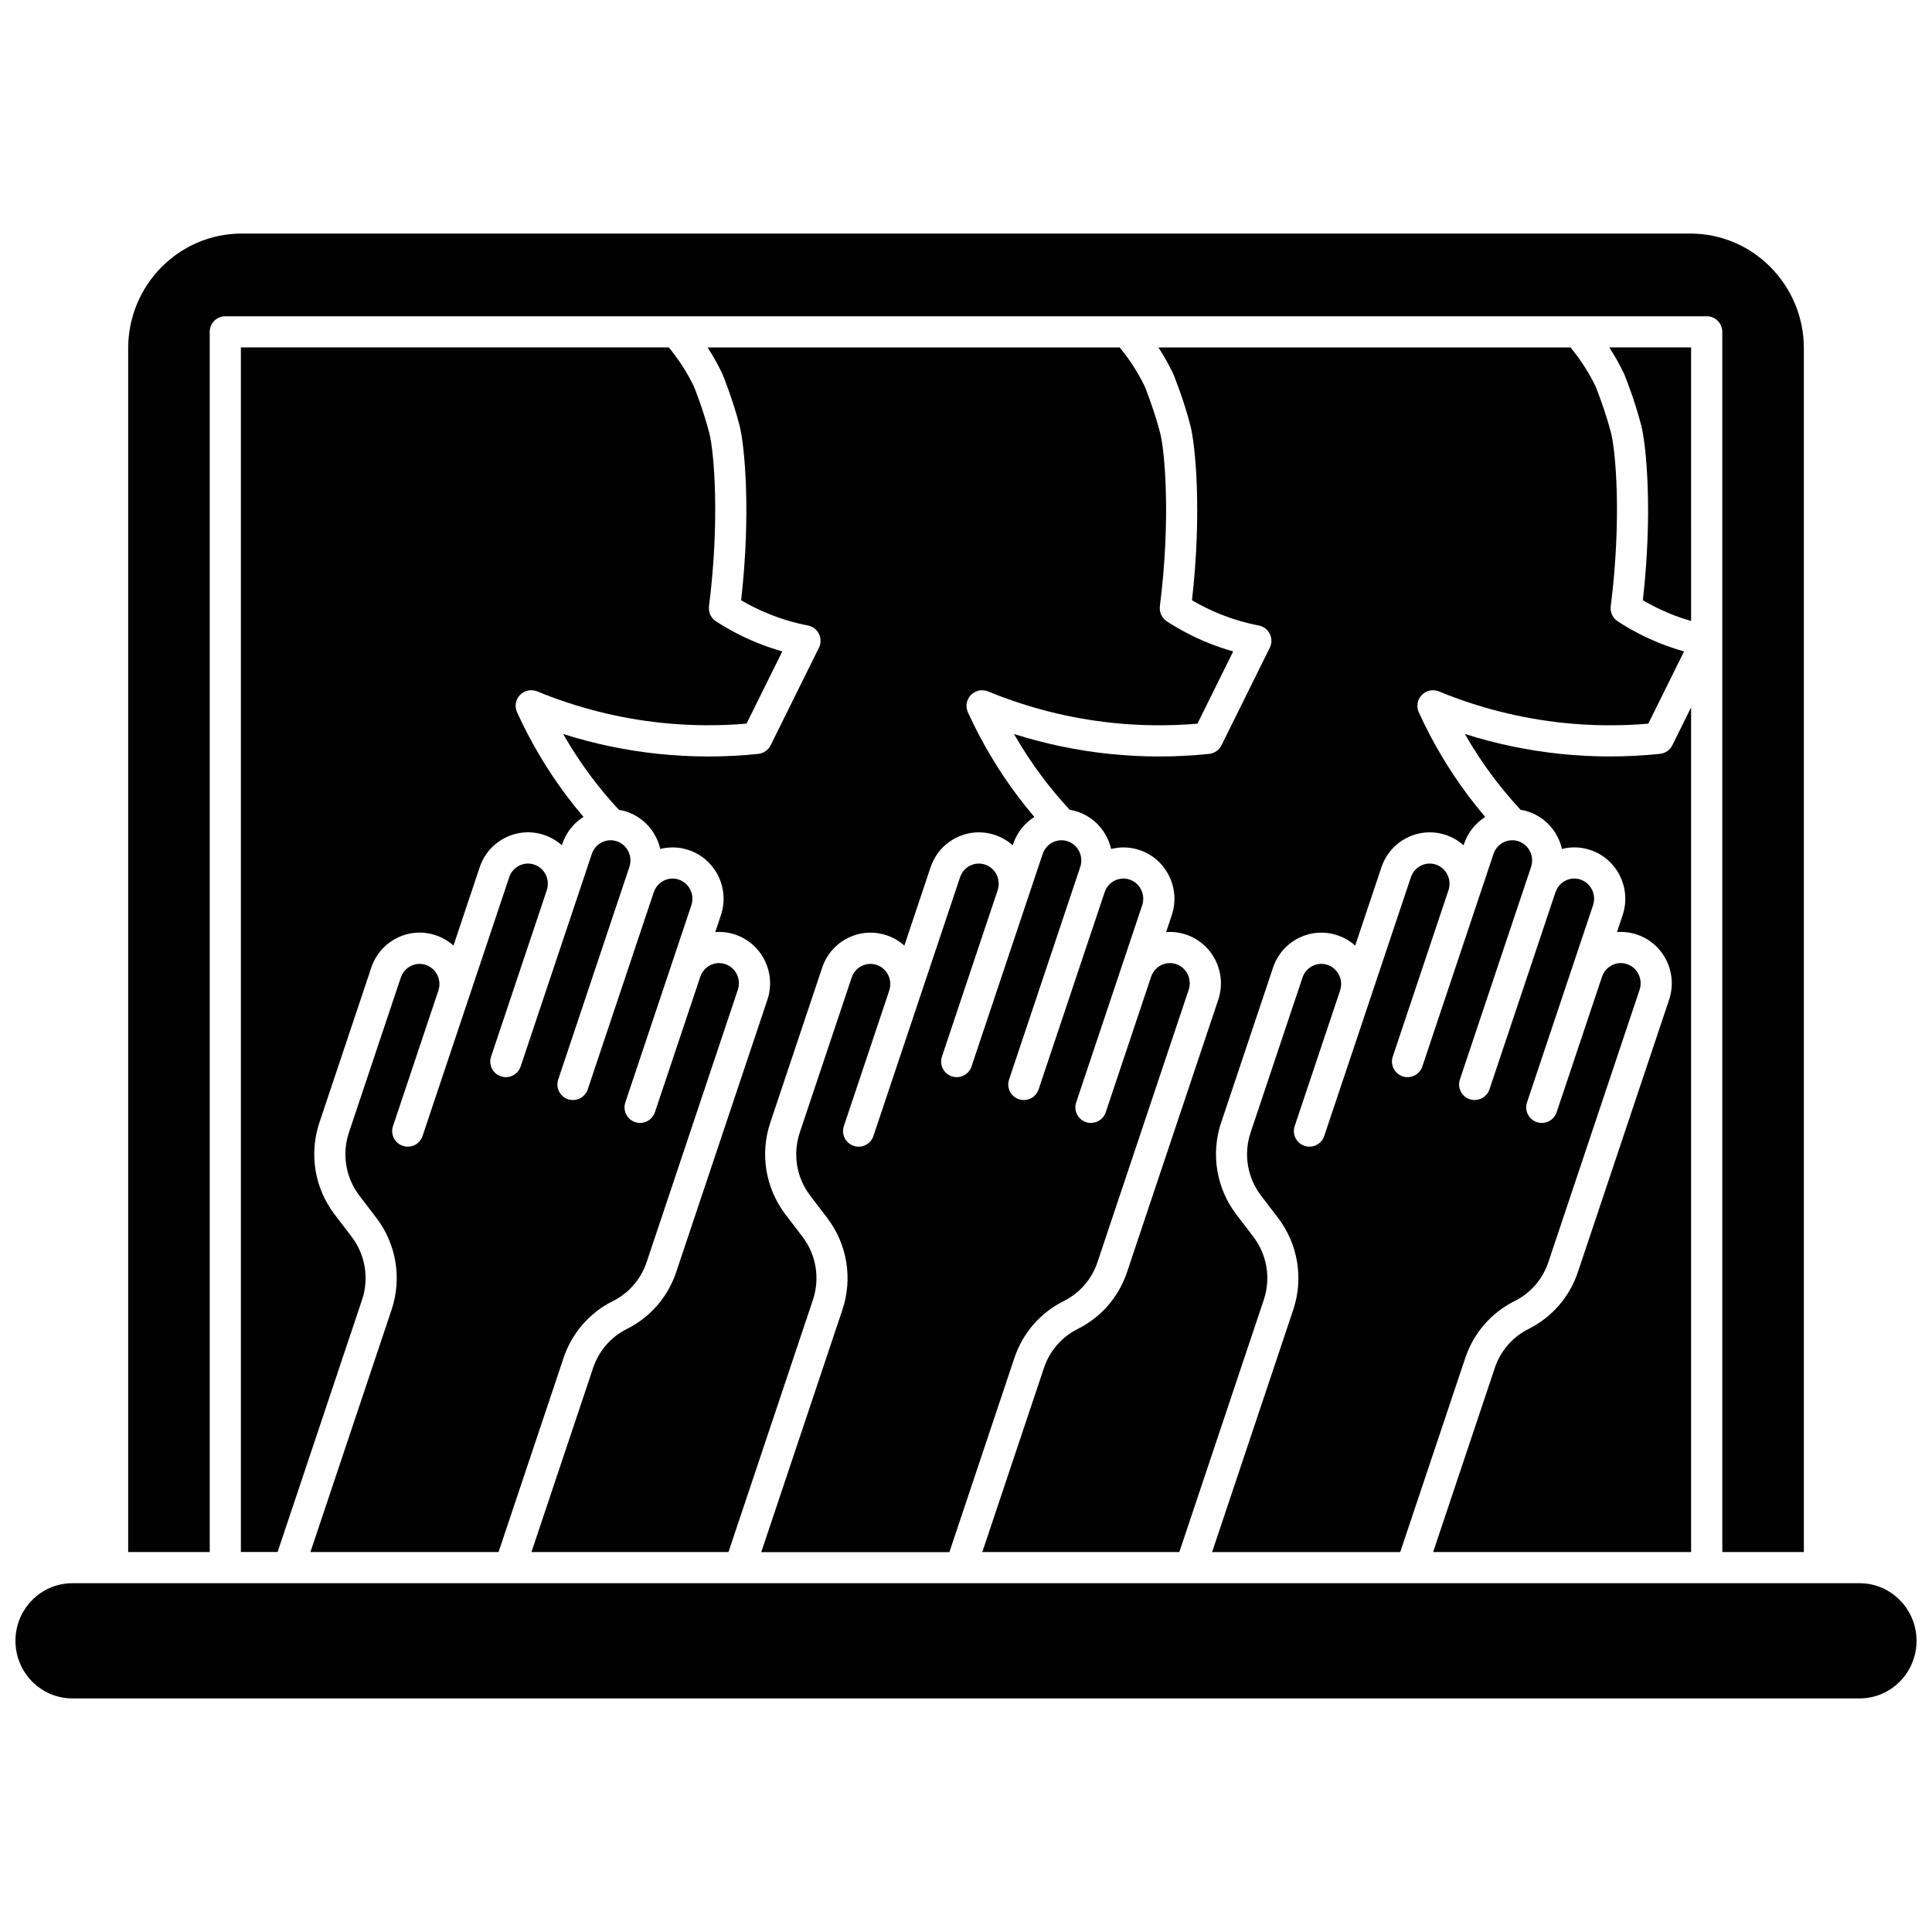
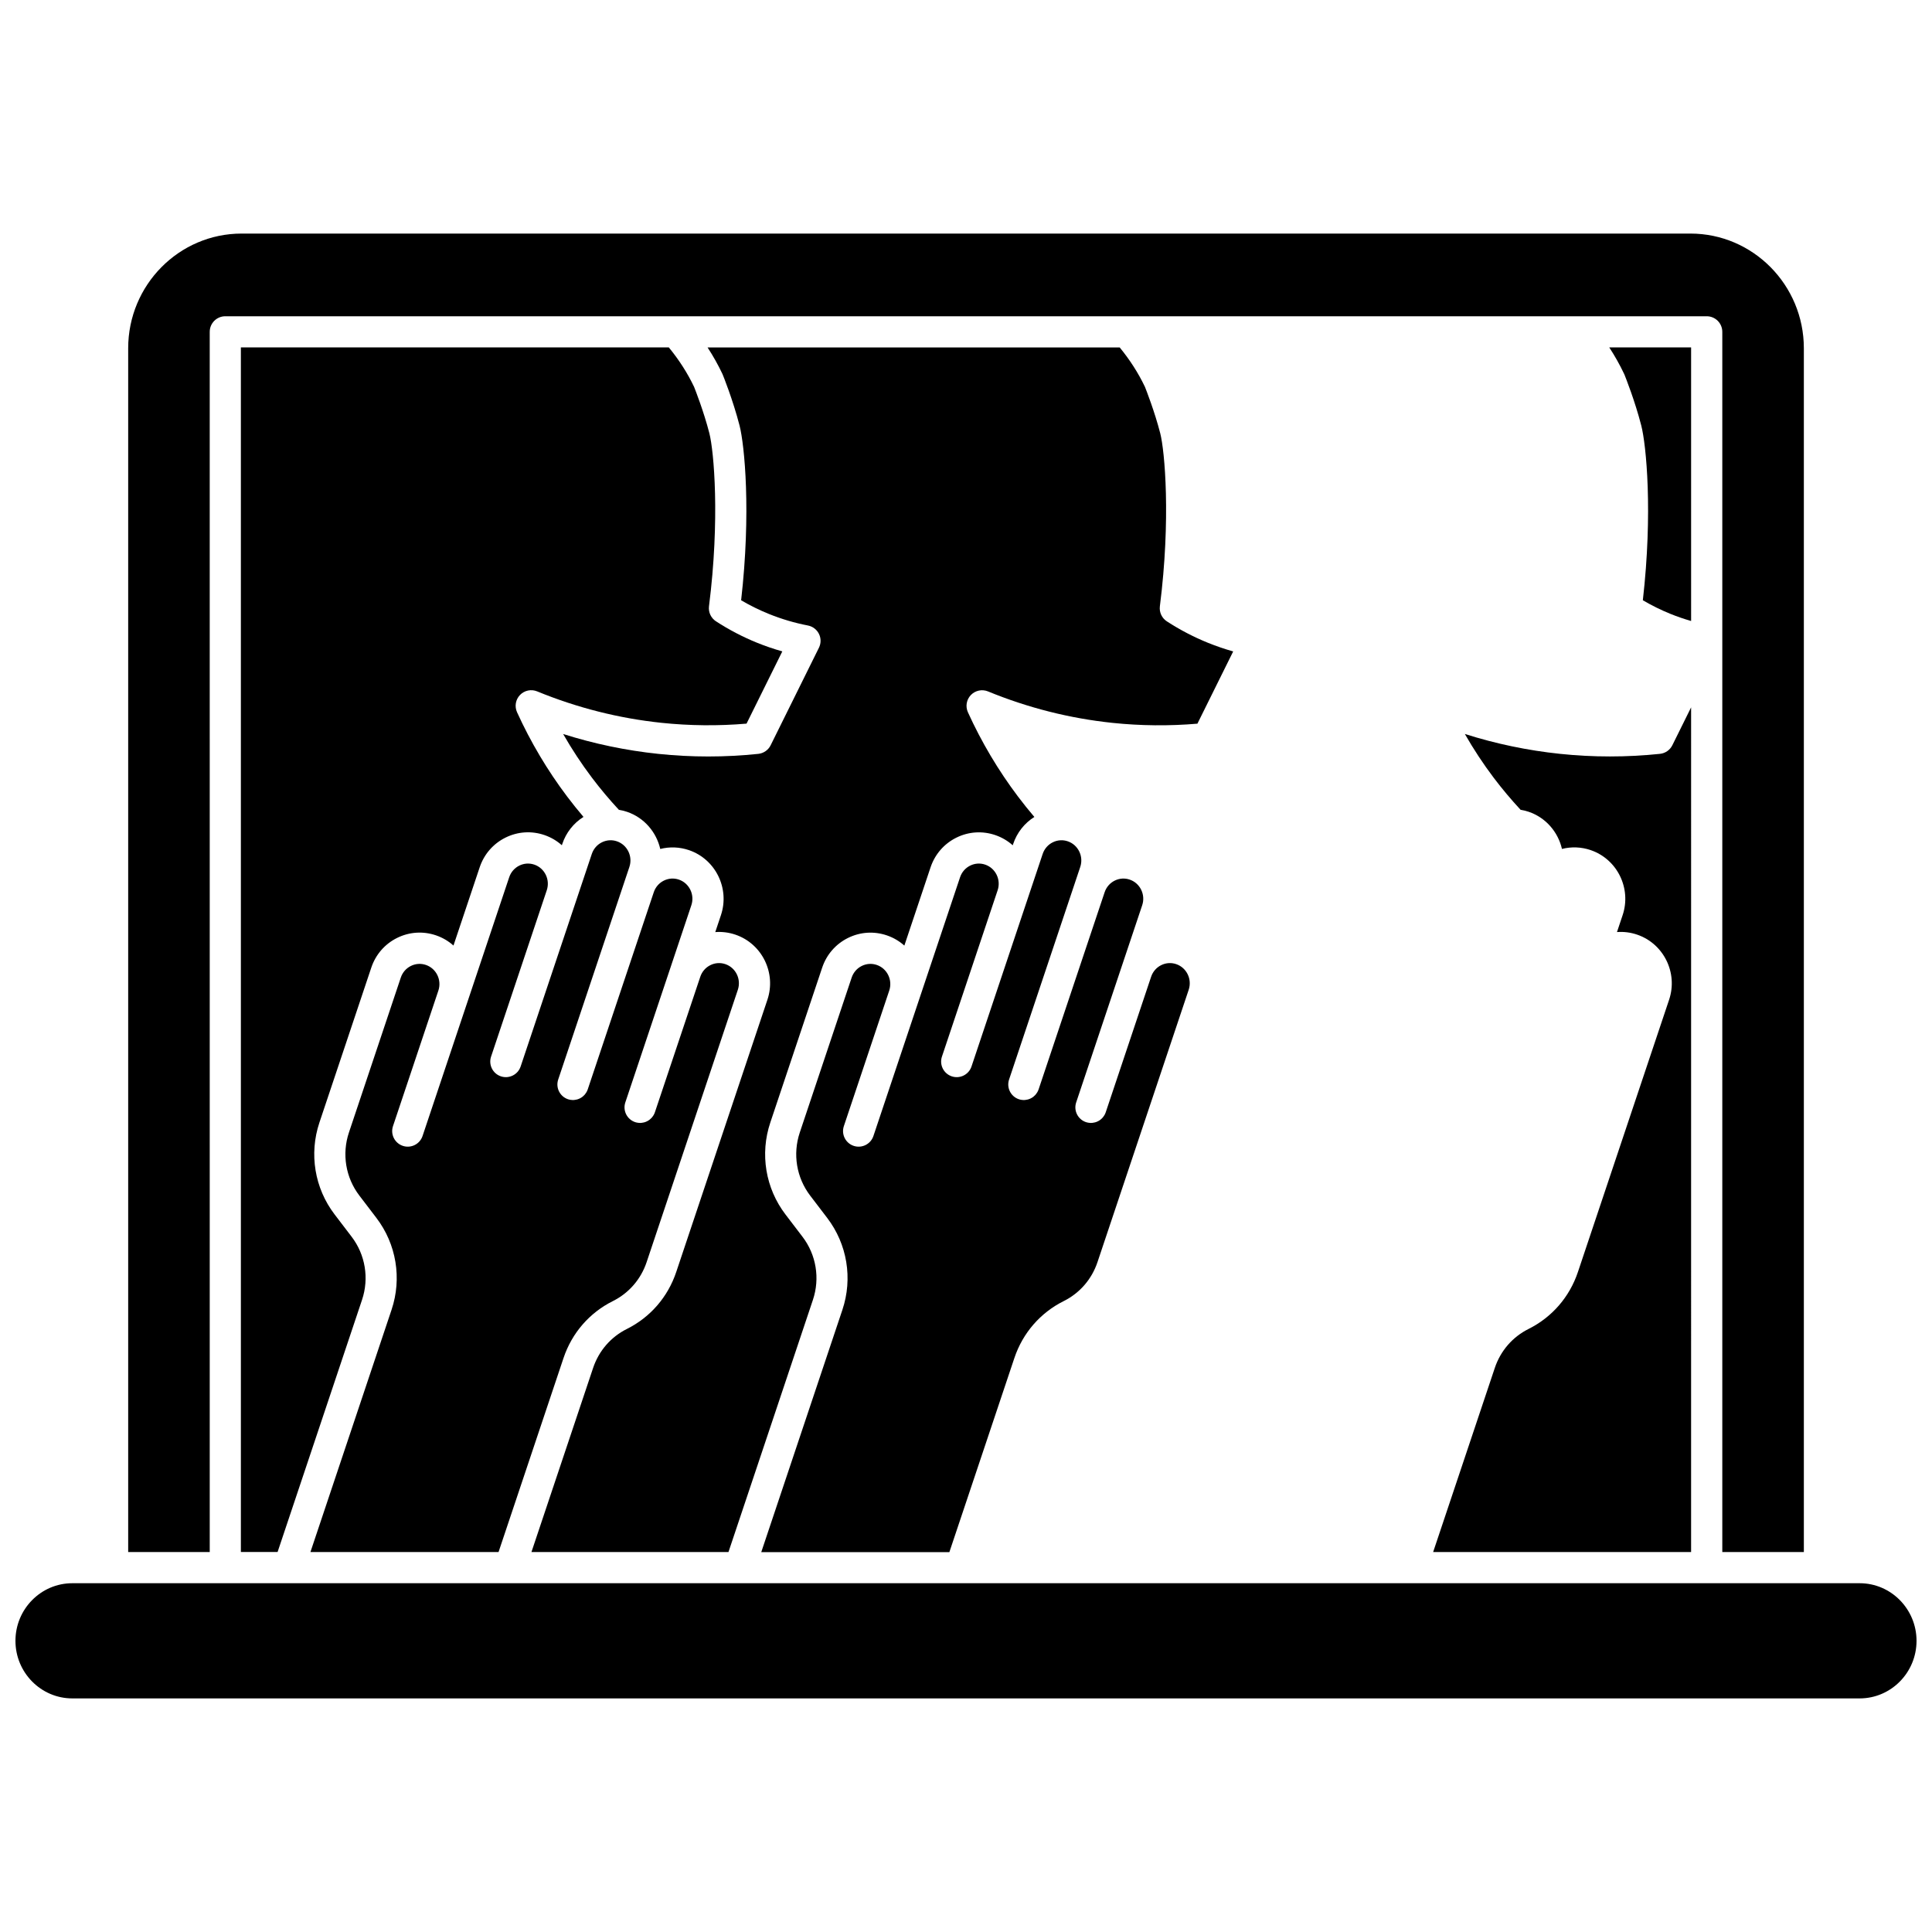
<svg xmlns="http://www.w3.org/2000/svg" width="800px" height="800px" version="1.1" viewBox="144 144 512 512">
  <defs>
    <clipPath id="a">
      <path d="m148.09 563h503.81v32h-503.81z" />
    </clipPath>
  </defs>
  <path d="m412.82 503.89c2.219-6.629 6.867-11.992 13.086-15.094 4.246-2.121 7.422-5.789 8.941-10.328l24.168-72.164c0.941-2.805-0.543-5.856-3.305-6.797-1.312-0.449-2.723-0.355-3.973 0.262-1.273 0.629-2.223 1.727-2.68 3.086l-12.031 35.922c-0.082 0.246-0.191 0.477-0.316 0.699-0.039 0.066-0.082 0.129-0.125 0.195-0.094 0.148-0.195 0.293-0.305 0.426-0.055 0.066-0.109 0.129-0.164 0.188-0.121 0.129-0.25 0.246-0.383 0.355-0.055 0.043-0.105 0.094-0.16 0.133-0.391 0.289-0.828 0.508-1.297 0.645-0.066 0.02-0.137 0.031-0.203 0.047-0.172 0.043-0.344 0.074-0.52 0.094-0.082 0.008-0.16 0.016-0.242 0.02-0.066 0.004-0.129 0.016-0.195 0.016-0.109 0-0.223-0.016-0.336-0.027-0.078-0.008-0.152-0.008-0.227-0.02-0.25-0.035-0.5-0.086-0.75-0.168-2.164-0.727-3.328-3.062-2.606-5.227l17.496-52.25c0.941-2.805-0.543-5.856-3.305-6.797-1.316-0.449-2.723-0.355-3.969 0.262-1.273 0.629-2.223 1.723-2.68 3.086l-17.5 52.25c-0.082 0.246-0.191 0.477-0.316 0.699-0.039 0.066-0.082 0.129-0.125 0.195-0.094 0.148-0.195 0.293-0.305 0.426-0.055 0.066-0.109 0.129-0.164 0.188-0.121 0.129-0.25 0.246-0.383 0.355-0.055 0.043-0.105 0.094-0.16 0.133-0.391 0.293-0.832 0.508-1.301 0.648-0.066 0.02-0.133 0.031-0.199 0.047-0.172 0.043-0.348 0.074-0.523 0.094-0.078 0.008-0.16 0.016-0.238 0.02-0.066 0.004-0.129 0.016-0.195 0.016-0.113 0-0.223-0.016-0.336-0.027-0.074-0.008-0.148-0.008-0.223-0.016-0.25-0.035-0.5-0.086-0.75-0.168-2.164-0.727-3.328-3.062-2.606-5.227l17.496-52.25v-0.004l1.367-4.082c0.941-2.805-0.543-5.856-3.305-6.797-1.312-0.449-2.723-0.355-3.973 0.262-1.273 0.629-2.223 1.727-2.68 3.086l-18.863 56.332c-0.727 2.164-3.066 3.328-5.227 2.606-2.164-0.727-3.328-3.062-2.606-5.227l14.762-44.086c0.941-2.805-0.543-5.856-3.305-6.797-1.312-0.449-2.727-0.355-3.973 0.262-1.27 0.629-2.223 1.727-2.68 3.086l-16.066 47.973-6.898 20.605c-0.727 2.164-3.066 3.328-5.227 2.606-2.164-0.727-3.328-3.062-2.606-5.227l4.102-12.246 2.797-8.359 5.129-15.316c0.941-2.805-0.543-5.856-3.305-6.797-1.312-0.449-2.727-0.355-3.973 0.262-1.27 0.629-2.223 1.727-2.68 3.086l-13.75 41.062c-1.91 5.703-0.879 11.957 2.762 16.727l4.504 5.902c5.305 6.945 6.809 16.051 4.027 24.359l-21.5 64.207h49.852z" />
  <path d="m359.43 488.48c1.91-5.707 0.879-11.957-2.762-16.727l-4.504-5.902c-5.305-6.945-6.809-16.051-4.027-24.359l13.75-41.062c1.16-3.461 3.59-6.258 6.848-7.867 3.234-1.598 6.891-1.836 10.301-0.672 1.758 0.602 3.316 1.531 4.625 2.703l6.949-20.746c1.16-3.461 3.59-6.258 6.848-7.867 3.234-1.598 6.891-1.836 10.301-0.672 1.758 0.602 3.316 1.531 4.625 2.703l0.113-0.336c1.008-3.012 2.981-5.516 5.621-7.176-1.504-1.766-2.957-3.57-4.344-5.414-5.195-6.887-9.66-14.398-13.266-22.324-0.699-1.543-0.391-3.356 0.785-4.574s2.977-1.598 4.543-0.953c10.578 4.344 21.668 7.148 32.953 8.332 7.465 0.781 15.035 0.855 22.539 0.215l9.48-19.145c-2.273-0.641-4.508-1.406-6.691-2.289-3.793-1.539-7.457-3.449-10.891-5.684-1.328-0.863-2.043-2.41-1.848-3.981 2.938-23.156 1.297-41.184 0.098-45.855-1.477-5.75-3.723-11.469-4.051-12.297-1.781-3.738-4.047-7.234-6.695-10.457h-109.22c1.473 2.254 2.793 4.602 3.945 7.031 0.105 0.215 2.777 6.836 4.535 13.668 1.328 5.168 3.082 23.023 0.418 46.305 2.352 1.383 4.809 2.594 7.328 3.613 3.344 1.355 6.836 2.391 10.375 3.074 1.266 0.246 2.344 1.066 2.918 2.219 0.574 1.156 0.574 2.512 0 3.668l-12.801 25.855c-0.629 1.27-1.863 2.129-3.273 2.277-8.809 0.922-17.727 0.922-26.508 0-8.551-0.895-16.992-2.66-25.207-5.266 2.309 4.035 4.863 7.914 7.644 11.598 2.219 2.938 4.613 5.785 7.125 8.492 0.727 0.121 1.445 0.289 2.156 0.531 4.59 1.566 7.789 5.402 8.812 9.844 2.492-0.629 5.117-0.535 7.609 0.312 7.047 2.406 10.844 10.137 8.469 17.238l-1.5 4.481c1.789-0.137 3.602 0.086 5.352 0.684 7.047 2.406 10.844 10.137 8.469 17.234l-24.168 72.164c-2.219 6.629-6.867 11.988-13.082 15.094-4.246 2.121-7.422 5.789-8.945 10.328l-16.34 48.789h52.211z" />
  <path d="m293.34 503.89c2.219-6.629 6.867-11.992 13.086-15.094 4.246-2.121 7.422-5.789 8.941-10.328l24.168-72.164c0.941-2.805-0.543-5.856-3.305-6.797-1.312-0.449-2.727-0.355-3.969 0.262-1.273 0.629-2.223 1.727-2.68 3.086l-12.031 35.922c-0.082 0.246-0.191 0.48-0.316 0.699-0.039 0.066-0.082 0.129-0.121 0.191-0.094 0.148-0.195 0.293-0.309 0.426-0.051 0.062-0.105 0.125-0.164 0.184-0.121 0.129-0.25 0.246-0.387 0.359-0.055 0.043-0.105 0.094-0.16 0.133-0.391 0.293-0.832 0.508-1.297 0.648-0.066 0.02-0.137 0.031-0.203 0.047-0.172 0.043-0.344 0.074-0.52 0.094-0.082 0.008-0.16 0.016-0.242 0.02-0.066 0.004-0.129 0.016-0.195 0.016-0.109 0-0.223-0.016-0.336-0.027-0.078-0.008-0.152-0.008-0.227-0.02-0.25-0.035-0.5-0.086-0.75-0.168-2.164-0.727-3.328-3.062-2.606-5.227l12.031-35.922v-0.004l5.465-16.324c0.941-2.805-0.543-5.856-3.305-6.797-1.312-0.449-2.723-0.355-3.973 0.262-1.273 0.629-2.223 1.723-2.68 3.086l-17.5 52.25c-0.082 0.246-0.191 0.477-0.316 0.699-0.039 0.066-0.082 0.129-0.125 0.195-0.094 0.148-0.195 0.293-0.305 0.426-0.055 0.066-0.109 0.129-0.164 0.188-0.121 0.129-0.25 0.246-0.383 0.355-0.055 0.043-0.105 0.094-0.16 0.133-0.391 0.293-0.832 0.508-1.301 0.648-0.066 0.02-0.133 0.031-0.199 0.047-0.172 0.043-0.348 0.074-0.523 0.094-0.078 0.008-0.16 0.016-0.238 0.02-0.066 0.004-0.129 0.016-0.195 0.016-0.113 0-0.223-0.016-0.336-0.027-0.074-0.008-0.148-0.008-0.223-0.016-0.25-0.035-0.5-0.086-0.75-0.168-2.164-0.727-3.328-3.062-2.606-5.227l17.496-52.25v-0.004l1.367-4.082c0.941-2.805-0.543-5.856-3.305-6.797-1.312-0.449-2.723-0.355-3.973 0.262-1.273 0.629-2.223 1.727-2.68 3.086l-18.863 56.332c-0.727 2.164-3.066 3.328-5.227 2.606-2.164-0.727-3.328-3.062-2.606-5.227l14.762-44.086c0.941-2.805-0.543-5.856-3.305-6.797-1.316-0.449-2.723-0.355-3.973 0.262-1.27 0.629-2.223 1.727-2.68 3.086l-16.066 47.973-6.898 20.605c-0.727 2.164-3.066 3.328-5.227 2.606-2.164-0.727-3.328-3.062-2.606-5.227l4.102-12.246 2.797-8.359 5.129-15.316c0.941-2.805-0.543-5.856-3.305-6.797-1.312-0.449-2.727-0.355-3.973 0.262-1.27 0.629-2.223 1.723-2.68 3.086l-13.742 41.047c-1.91 5.703-0.879 11.957 2.762 16.727l4.504 5.902c5.305 6.945 6.809 16.051 4.027 24.359l-21.5 64.207h49.852z" />
  <path d="m199.58 231.94c0-2.281 1.848-4.129 4.129-4.129h392.59c2.281 0 4.129 1.848 4.129 4.129v323.36h21.613v-319.01c-0.004-16.758-13.484-30.391-30.055-30.391h-383.96c-16.574 0-30.055 13.633-30.055 30.391v319.01h21.613z" />
  <path d="m331.99 258.82c-1.477-5.75-3.723-11.469-4.051-12.297-1.781-3.738-4.047-7.234-6.695-10.457h-113.41v319.23h9.73l22.379-66.828c1.91-5.707 0.879-11.957-2.762-16.727l-4.504-5.902c-5.305-6.945-6.809-16.051-4.027-24.359l13.75-41.062c1.16-3.461 3.59-6.258 6.848-7.867 3.234-1.598 6.891-1.836 10.301-0.672 1.758 0.602 3.316 1.531 4.625 2.703l6.949-20.746c1.16-3.461 3.59-6.258 6.848-7.867 3.234-1.598 6.891-1.836 10.301-0.672 1.758 0.602 3.316 1.531 4.625 2.703l0.113-0.336c1.008-3.012 2.981-5.516 5.621-7.176-1.504-1.766-2.957-3.57-4.344-5.414-5.195-6.887-9.66-14.398-13.266-22.324-0.699-1.543-0.391-3.356 0.785-4.574 1.176-1.219 2.977-1.598 4.543-0.953 10.578 4.344 21.668 7.148 32.953 8.332 7.465 0.781 15.035 0.855 22.539 0.215l9.48-19.145c-2.273-0.641-4.508-1.406-6.691-2.289-3.793-1.539-7.457-3.449-10.891-5.684-1.328-0.863-2.043-2.41-1.848-3.981 2.938-23.16 1.297-41.188 0.098-45.855z" />
  <g clip-path="url(#a)">
    <path d="m636.83 563.57h-118.75-0.012-0.012-58.535-0.012-0.012-60.898-0.012-0.012-58.535-0.012-0.012-60.898-0.012-0.012-58.543-0.012-0.012-57.359c-8.312 0-15.074 6.848-15.074 15.262 0 8.418 6.762 15.262 15.074 15.262h473.66c8.312 0 15.074-6.848 15.074-15.262-0.004-8.418-6.766-15.262-15.074-15.262z" />
  </g>
  <path d="m592.16 236.07h-21.688c1.473 2.254 2.793 4.602 3.945 7.031 0.035 0.074 0.07 0.152 0.102 0.23 0.277 0.691 2.766 6.945 4.434 13.438 1.328 5.168 3.082 23.02 0.418 46.305 2.352 1.379 4.805 2.594 7.328 3.613 1.785 0.723 3.609 1.348 5.465 1.883z" />
-   <path d="m532.31 503.89c2.219-6.629 6.867-11.992 13.086-15.094 4.246-2.121 7.422-5.789 8.941-10.328l24.168-72.164c0.941-2.805-0.543-5.856-3.305-6.797-1.312-0.449-2.723-0.355-3.973 0.262-1.273 0.629-2.223 1.727-2.68 3.086l-12.031 35.922c-0.082 0.246-0.191 0.477-0.316 0.699-0.039 0.066-0.082 0.129-0.125 0.195-0.094 0.148-0.195 0.289-0.305 0.422-0.055 0.066-0.109 0.129-0.168 0.188-0.121 0.129-0.246 0.246-0.383 0.355-0.055 0.047-0.105 0.094-0.164 0.137-0.391 0.289-0.828 0.508-1.297 0.645-0.066 0.02-0.137 0.031-0.207 0.047-0.172 0.043-0.344 0.074-0.52 0.09-0.082 0.008-0.16 0.016-0.242 0.02-0.066 0.004-0.129 0.016-0.195 0.016-0.109 0-0.223-0.016-0.336-0.027-0.078-0.008-0.152-0.008-0.227-0.02-0.25-0.035-0.5-0.086-0.75-0.168-2.164-0.727-3.328-3.062-2.606-5.227l17.496-52.25c0.941-2.805-0.543-5.856-3.305-6.797-1.312-0.449-2.723-0.355-3.969 0.262-1.273 0.629-2.223 1.727-2.68 3.086l-17.496 52.25c-0.082 0.246-0.191 0.477-0.316 0.699-0.039 0.07-0.082 0.133-0.125 0.195-0.094 0.148-0.195 0.289-0.305 0.422-0.055 0.066-0.109 0.129-0.168 0.188-0.121 0.129-0.246 0.246-0.383 0.355-0.055 0.047-0.105 0.094-0.164 0.137-0.391 0.289-0.828 0.508-1.297 0.645-0.066 0.02-0.133 0.031-0.203 0.047-0.172 0.043-0.348 0.074-0.523 0.094-0.082 0.008-0.16 0.016-0.242 0.02-0.066 0.004-0.129 0.016-0.195 0.016-0.113 0-0.223-0.016-0.336-0.027-0.074-0.008-0.148-0.008-0.223-0.016-0.25-0.035-0.5-0.086-0.75-0.168-2.164-0.727-3.328-3.062-2.606-5.227l18.863-56.332c0.941-2.805-0.543-5.856-3.305-6.797-1.312-0.449-2.723-0.355-3.969 0.262-1.273 0.629-2.223 1.727-2.68 3.086l-18.863 56.332c-0.727 2.164-3.066 3.328-5.227 2.606-2.164-0.727-3.328-3.062-2.606-5.227l14.762-44.086c0.941-2.805-0.543-5.856-3.305-6.797-1.316-0.449-2.723-0.355-3.973 0.262-1.273 0.629-2.223 1.727-2.68 3.086l-10.934 32.652v0.004l-12.031 35.922c-0.727 2.164-3.066 3.328-5.227 2.606-2.164-0.727-3.328-3.062-2.606-5.227l4.102-12.246 7.93-23.68c0.938-2.805-0.543-5.856-3.305-6.797-1.312-0.449-2.723-0.355-3.973 0.262-1.27 0.629-2.223 1.727-2.68 3.086l-13.75 41.062c-1.91 5.703-0.879 11.957 2.762 16.727l4.504 5.902c5.305 6.949 6.809 16.055 4.027 24.359l-21.5 64.207h49.852z" />
-   <path d="m478.91 488.48c1.91-5.703 0.879-11.957-2.762-16.727l-4.504-5.902c-5.301-6.945-6.809-16.055-4.027-24.359l13.75-41.062c1.16-3.461 3.59-6.258 6.848-7.867 3.234-1.598 6.891-1.836 10.301-0.672 1.758 0.602 3.316 1.531 4.625 2.703l6.949-20.746c1.16-3.461 3.59-6.258 6.852-7.867 3.234-1.598 6.891-1.836 10.301-0.672 1.758 0.602 3.316 1.531 4.625 2.703l0.113-0.336c1.008-3.012 2.981-5.516 5.621-7.176-1.504-1.766-2.957-3.57-4.344-5.414-5.199-6.891-9.66-14.402-13.266-22.324-0.699-1.543-0.391-3.356 0.785-4.574 1.176-1.219 2.977-1.598 4.543-0.953 10.578 4.344 21.668 7.148 32.953 8.332 7.465 0.781 15.035 0.855 22.539 0.215l9.48-19.145c-2.273-0.641-4.508-1.406-6.691-2.289-3.793-1.539-7.457-3.449-10.891-5.684-1.328-0.863-2.043-2.41-1.848-3.981 2.938-23.16 1.297-41.184 0.098-45.855-1.473-5.723-3.707-11.43-4.055-12.301-1.781-3.734-4.047-7.231-6.695-10.449l-109.22-0.004c1.473 2.254 2.793 4.602 3.945 7.031 0.105 0.215 2.777 6.836 4.535 13.668 1.328 5.168 3.082 23.023 0.418 46.305 2.352 1.379 4.805 2.594 7.328 3.613 3.344 1.355 6.836 2.391 10.375 3.074 1.266 0.246 2.344 1.066 2.918 2.219 0.574 1.156 0.574 2.512 0 3.668l-12.801 25.855c-0.629 1.27-1.863 2.129-3.273 2.277-8.809 0.922-17.727 0.922-26.508 0-8.551-0.895-16.992-2.66-25.207-5.266 2.309 4.035 4.863 7.914 7.644 11.598 2.219 2.941 4.617 5.785 7.125 8.492 0.727 0.121 1.445 0.289 2.156 0.531 4.59 1.566 7.789 5.402 8.812 9.844 2.492-0.629 5.117-0.539 7.609 0.312 7.047 2.406 10.844 10.137 8.469 17.238l-1.5 4.481c1.789-0.137 3.606 0.086 5.352 0.684 7.047 2.406 10.844 10.137 8.469 17.234l-24.168 72.164c-2.219 6.629-6.867 11.988-13.082 15.094-4.246 2.121-7.422 5.789-8.945 10.328l-16.34 48.789h52.211z" />
  <path d="m592.16 331.46-4.973 10.039c-0.629 1.27-1.863 2.129-3.273 2.277-8.809 0.922-17.727 0.922-26.508 0-8.551-0.895-16.992-2.66-25.207-5.266 2.309 4.035 4.863 7.914 7.644 11.598 2.219 2.941 4.617 5.785 7.125 8.492 0.727 0.121 1.445 0.289 2.156 0.531 4.59 1.566 7.789 5.402 8.812 9.844 2.492-0.629 5.117-0.539 7.609 0.312 7.047 2.406 10.844 10.137 8.469 17.238l-1.5 4.481c1.789-0.137 3.606 0.086 5.352 0.684 7.047 2.406 10.844 10.137 8.469 17.234l-24.168 72.164c-2.219 6.629-6.867 11.988-13.082 15.094-4.246 2.121-7.422 5.789-8.945 10.328l-16.34 48.789h68.359z" />
</svg>